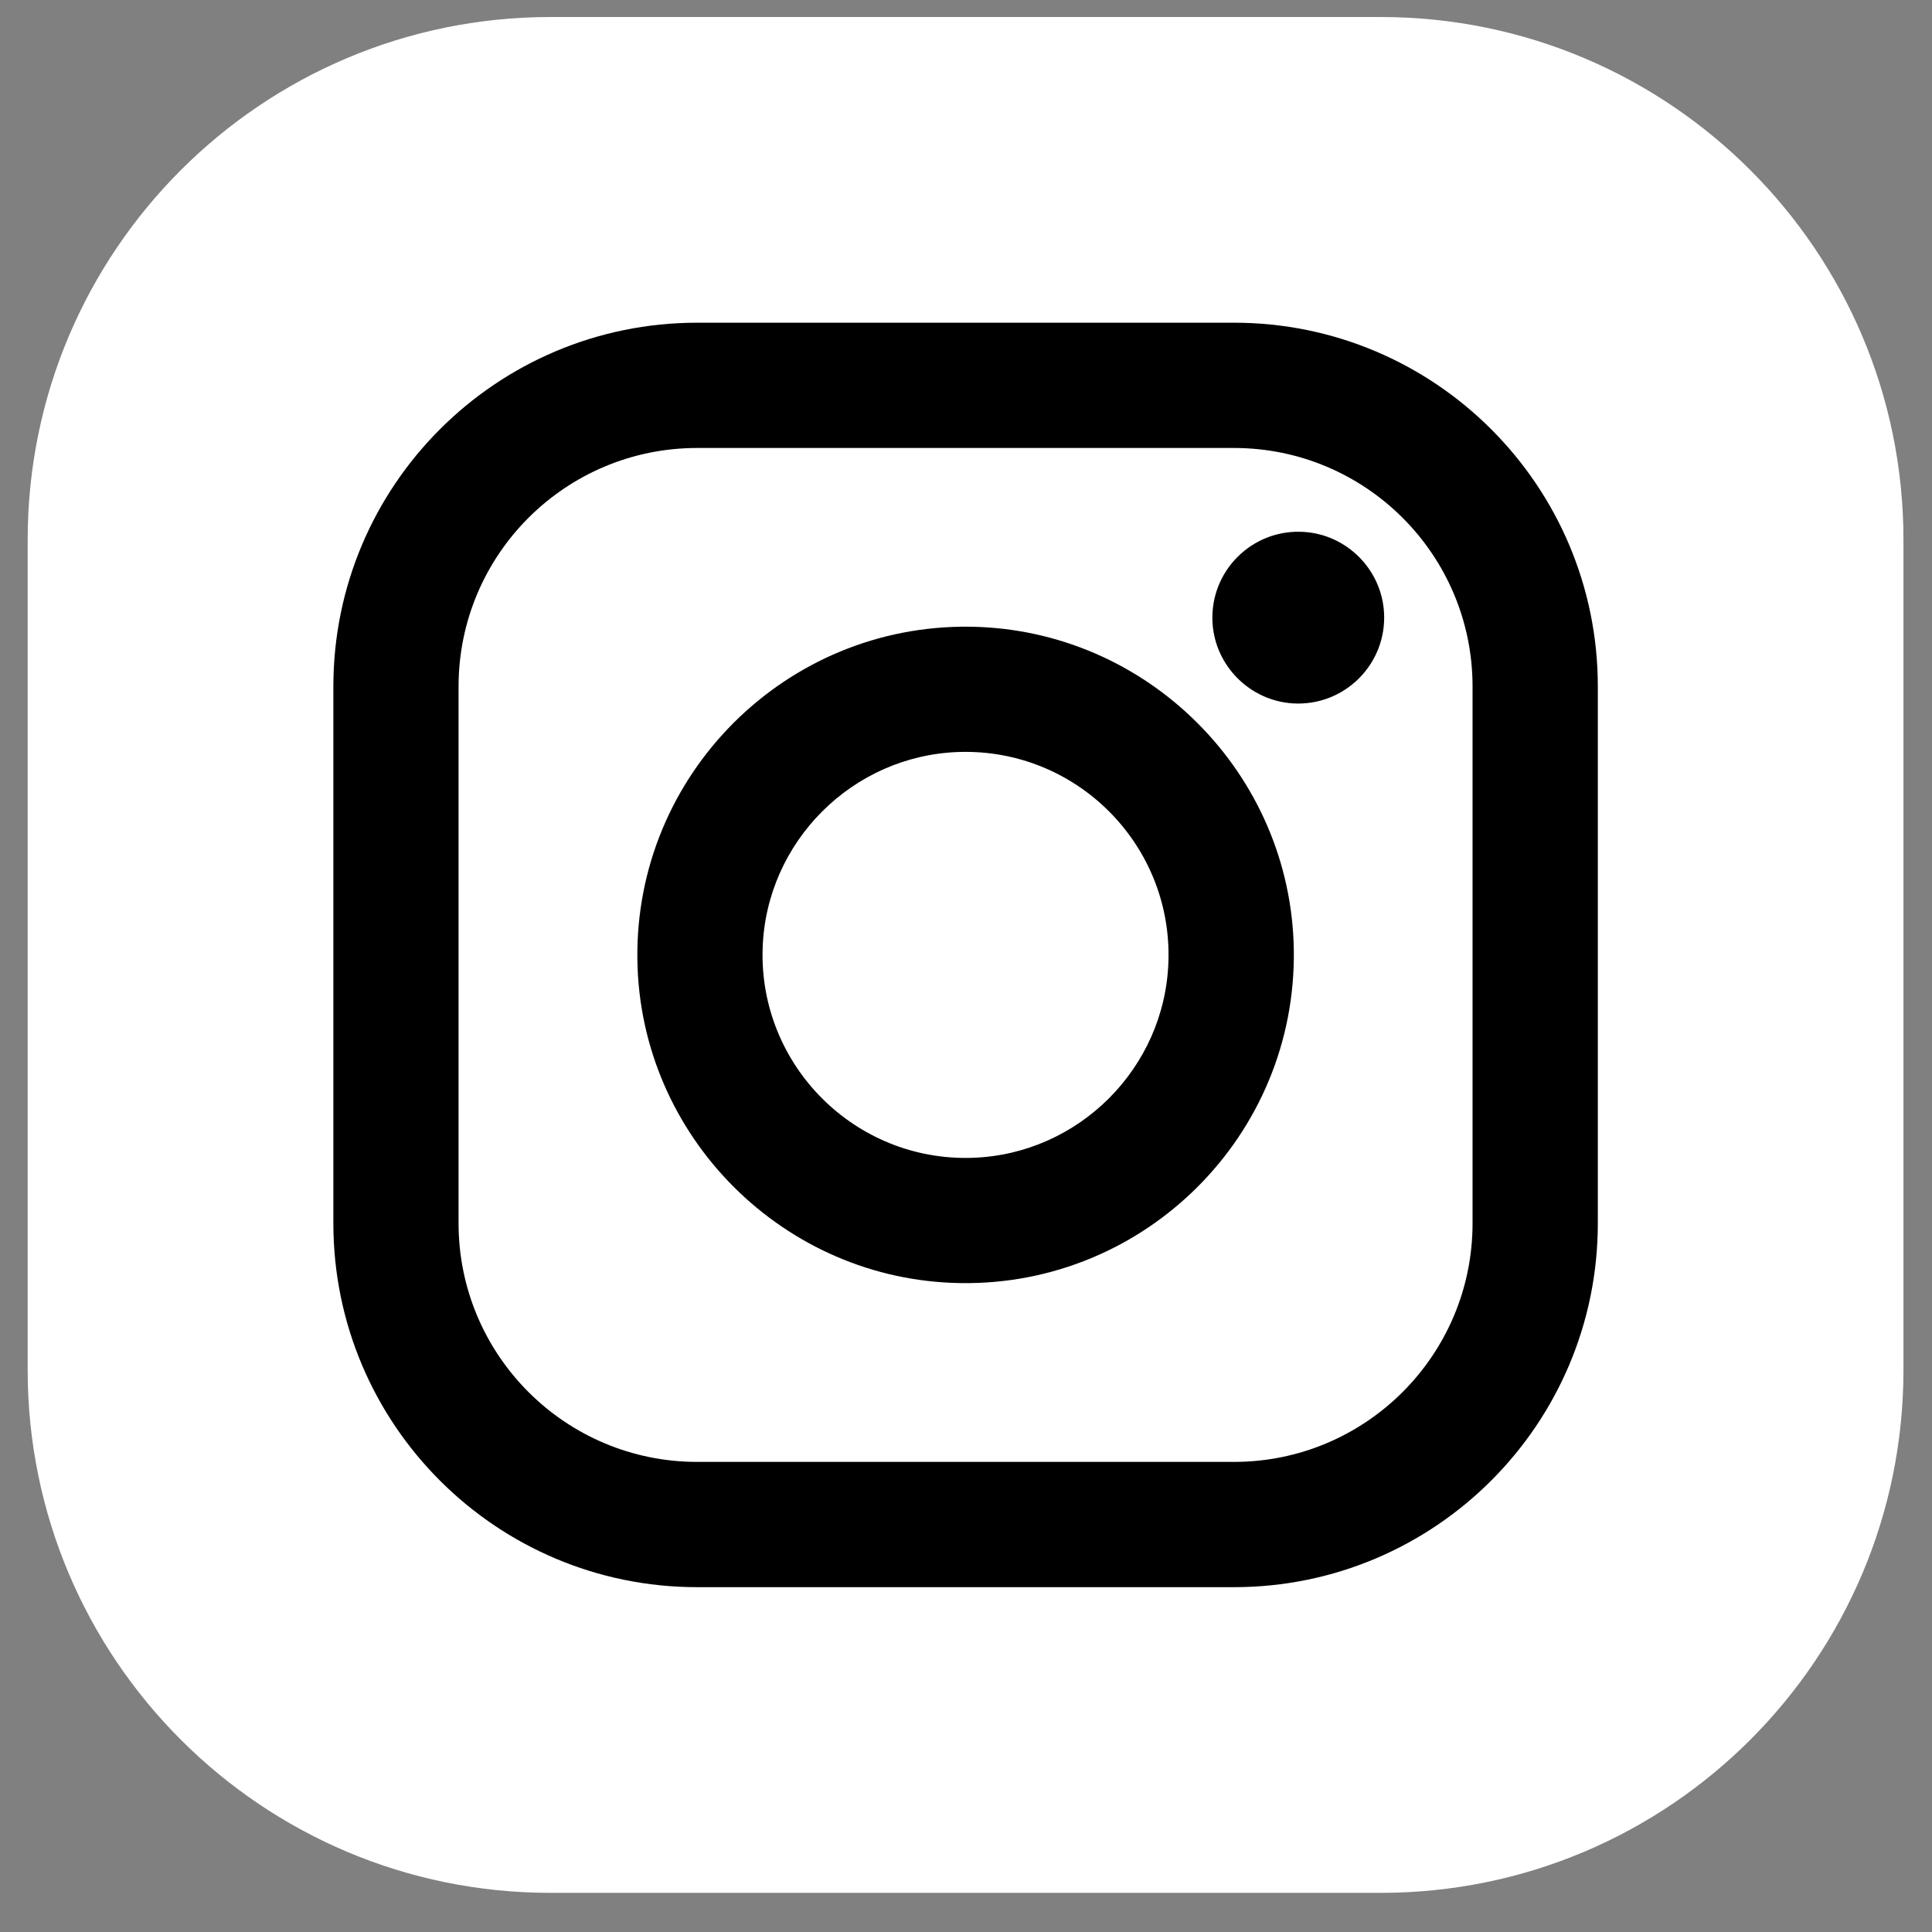
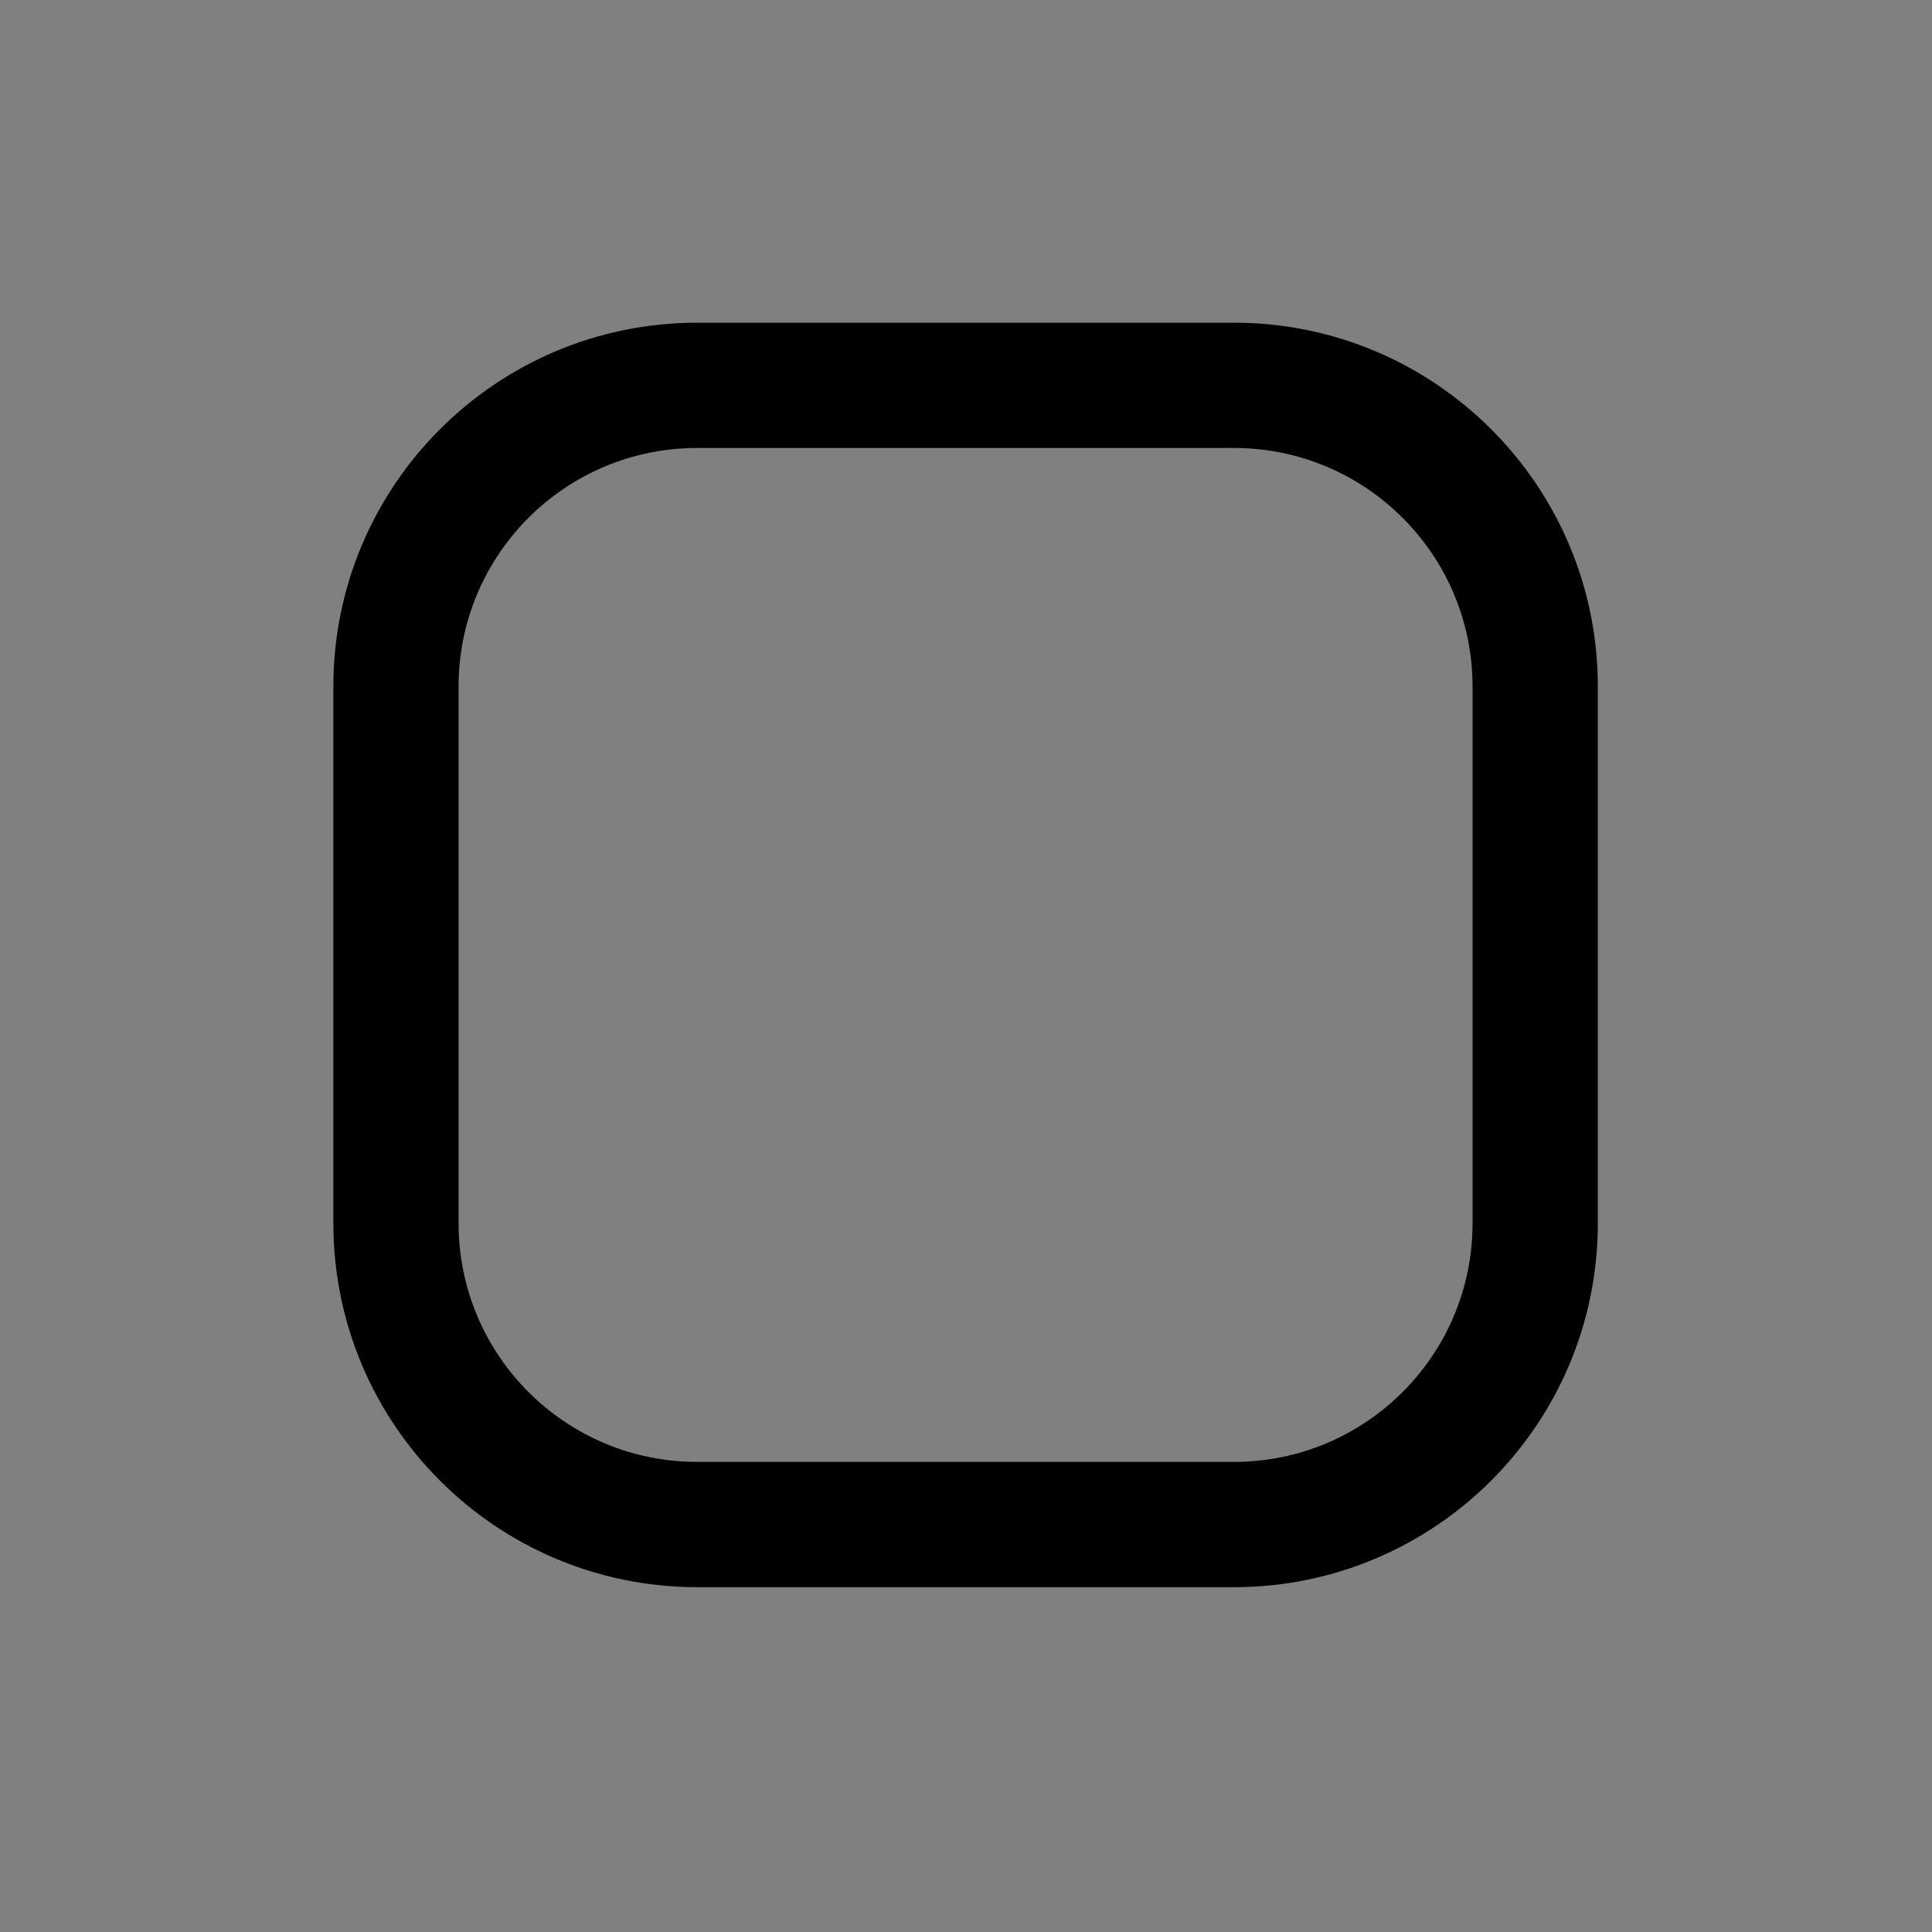
<svg xmlns="http://www.w3.org/2000/svg" width="31" height="31" viewBox="0 0 31 31" fill="none">
  <rect x="0" y="0" width="31" height="31" fill="#808080" stroke="none" />
-   <path d="M30.542 8.661V21.982C30.542 26.616 26.787 30.372 22.154 30.372H8.833C4.2 30.372 0.444 26.616 0.444 21.982V8.661C0.444 4.029 4.2 0.273 8.833 0.273H22.154C26.787 0.273 30.542 4.029 30.542 8.661Z" fill="white" />
-   <path d="M15.601 18.578C13.72 18.639 12.176 17.095 12.237 15.214C12.293 13.507 13.678 12.122 15.385 12.066C17.267 12.005 18.81 13.549 18.748 15.43C18.693 17.137 17.308 18.522 15.601 18.578ZM15.567 10.056C12.604 10.015 10.186 12.433 10.227 15.396C10.265 18.236 12.578 20.55 15.419 20.588C18.382 20.629 20.8 18.211 20.76 15.248C20.721 12.408 18.407 10.095 15.567 10.056Z" fill="black" />
  <path d="M23.628 19.628C23.628 21.743 21.913 23.457 19.799 23.457H11.187C9.072 23.457 7.358 21.743 7.358 19.628V11.016C7.358 8.901 9.072 7.188 11.187 7.188H19.799C21.913 7.188 23.628 8.902 23.628 11.016V19.628ZM19.8 5.178H11.187C7.963 5.178 5.349 7.792 5.349 11.016V19.628C5.349 22.852 7.962 25.467 11.187 25.467H19.799C23.023 25.467 25.638 22.852 25.638 19.628V11.016C25.638 7.792 23.023 5.178 19.8 5.178Z" fill="black" />
-   <path d="M20.922 8.535C20.091 8.481 19.403 9.169 19.456 10C19.5 10.687 20.055 11.241 20.741 11.286C21.572 11.339 22.26 10.651 22.207 9.82C22.163 9.133 21.608 8.578 20.922 8.535Z" fill="black" />
</svg>